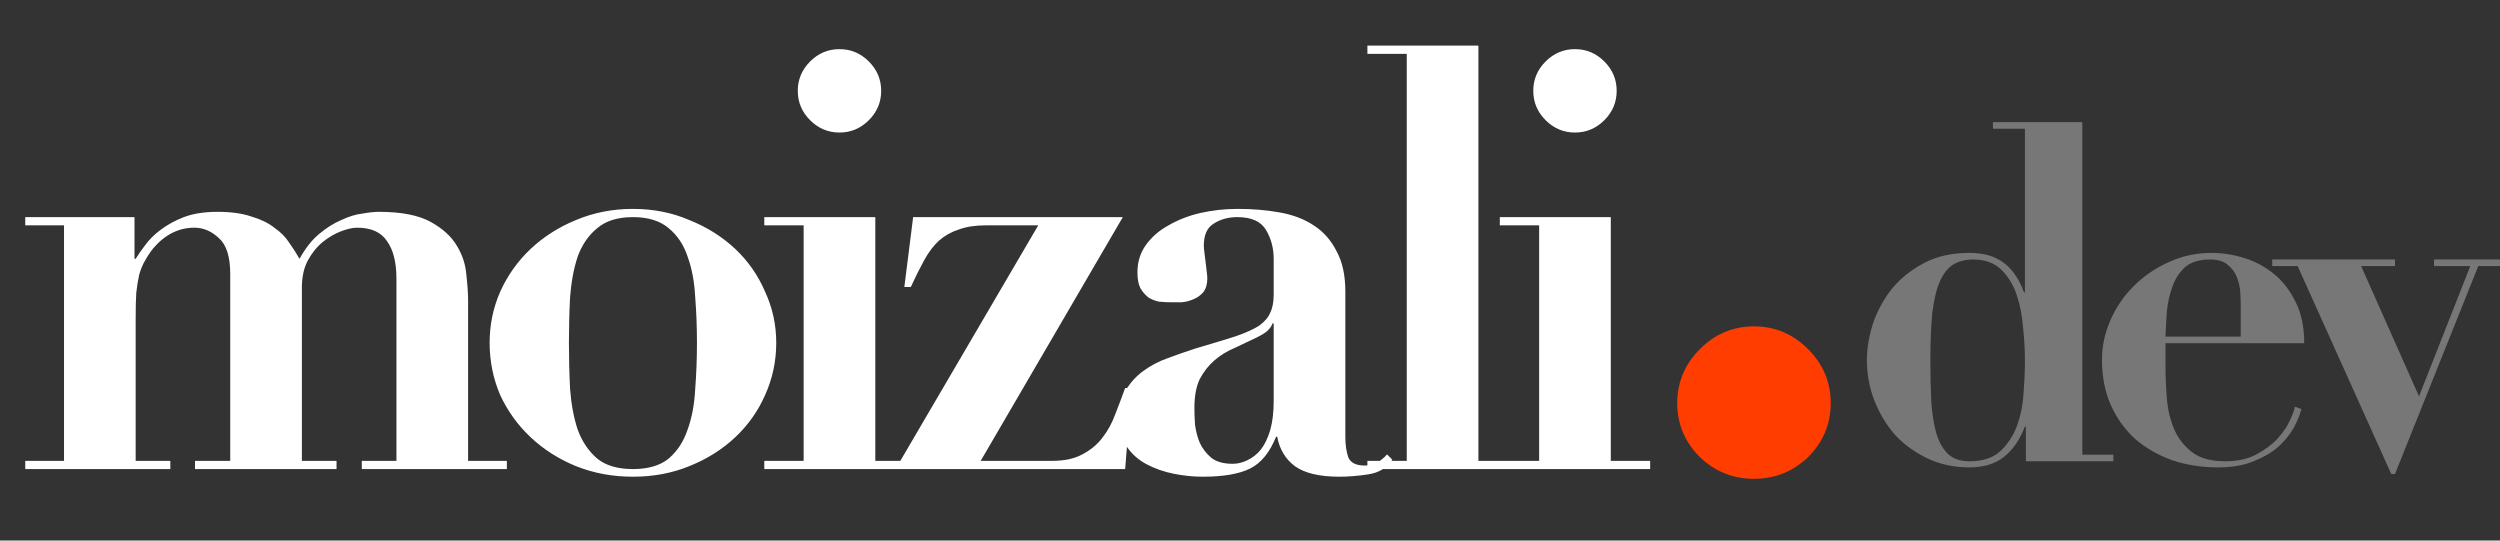
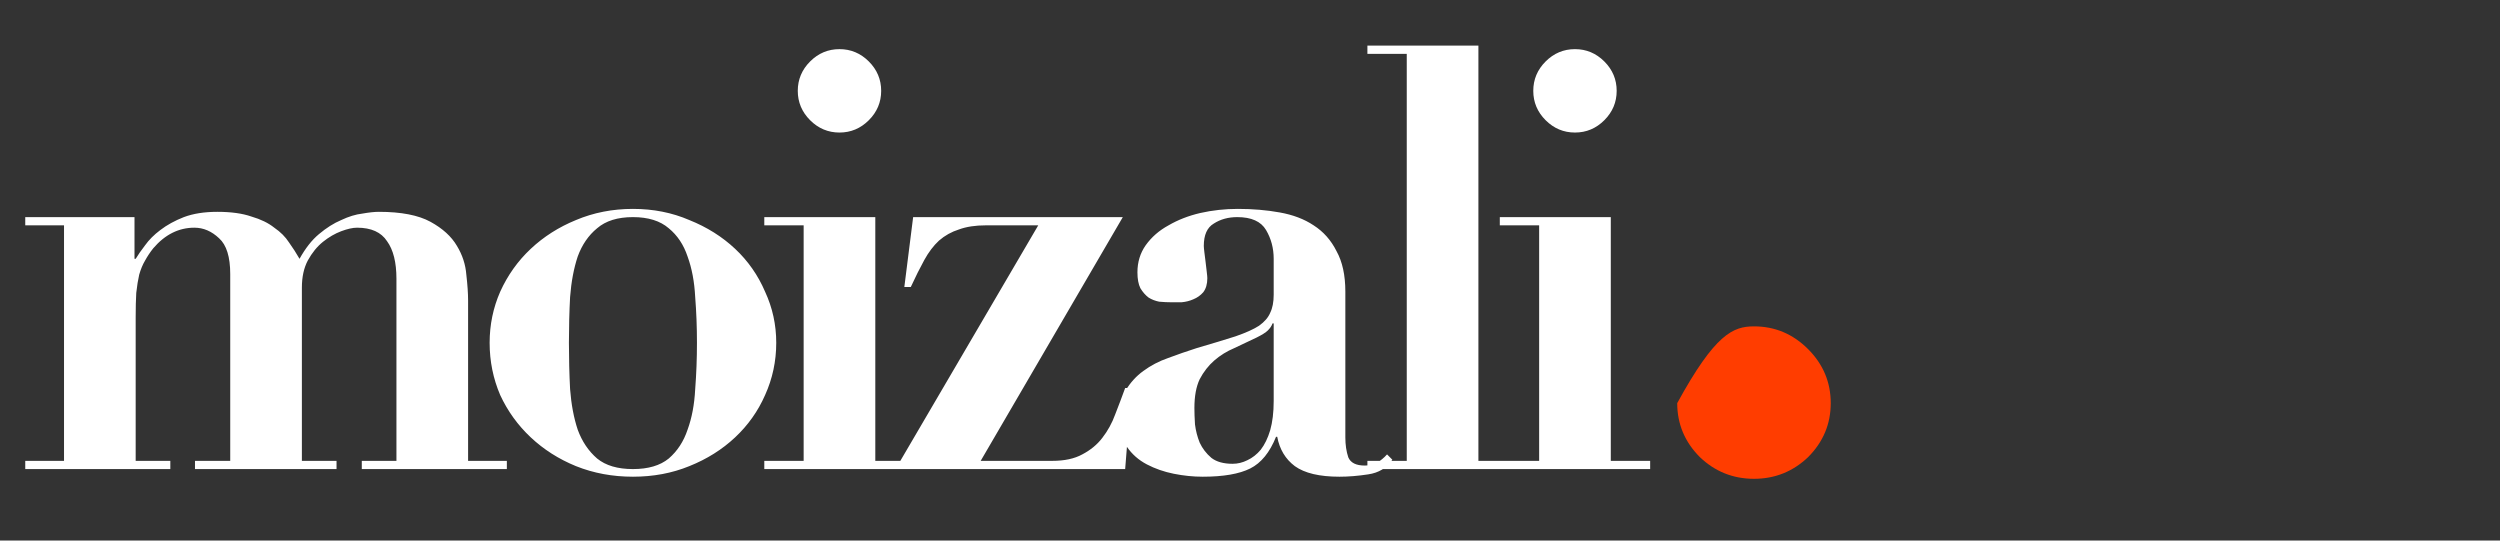
<svg xmlns="http://www.w3.org/2000/svg" width="1924" height="416" viewBox="0 0 1924 416" fill="none">
  <rect x="0" y="0" width="1924" height="416" fill="#333333" stroke="none" />
  <path d="M19.436 167.092H103.508V199.184H104.412C106.22 196.171 108.631 192.705 111.644 188.788C114.657 184.569 118.575 180.652 123.396 177.036C128.519 173.119 134.545 169.804 141.476 167.092C148.708 164.38 157.296 163.024 167.24 163.024C177.787 163.024 186.525 164.229 193.456 166.64C200.688 168.749 206.564 171.612 211.084 175.228C215.905 178.543 219.672 182.309 222.384 186.528C225.397 190.747 228.109 194.965 230.52 199.184C235.04 191.048 240.012 184.72 245.436 180.2C251.161 175.379 256.887 171.763 262.612 169.352C268.337 166.64 273.761 164.983 278.884 164.38C284.007 163.476 288.225 163.024 291.54 163.024C308.716 163.024 321.975 165.585 331.316 170.708C340.657 175.831 347.437 182.008 351.656 189.24C355.875 196.171 358.285 203.553 358.888 211.388C359.792 219.223 360.244 225.852 360.244 231.276V354.672H390.076V361H278.432V354.672H305.1V214.552C305.1 201.896 302.689 192.253 297.868 185.624C293.348 178.693 285.664 175.228 274.816 175.228C271.501 175.228 267.433 176.132 262.612 177.94C257.791 179.748 253.12 182.46 248.6 186.076C244.08 189.692 240.163 194.513 236.848 200.54C233.835 206.265 232.328 213.196 232.328 221.332V354.672H258.996V361H150.064V354.672H177.184V210.936C177.184 197.677 174.321 188.487 168.596 183.364C162.871 177.94 156.543 175.228 149.612 175.228C137.559 175.228 127.012 180.501 117.972 191.048C115.561 194.061 113.452 197.225 111.644 200.54C109.836 203.553 108.329 207.169 107.124 211.388C106.22 215.305 105.467 219.976 104.864 225.4C104.563 230.523 104.412 236.851 104.412 244.384V354.672H131.08V361H19.436V354.672H49.268V173.42H19.436V167.092ZM487.108 361C498.86 361 508.05 358.288 514.68 352.864C521.309 347.139 526.13 339.756 529.144 330.716C532.458 321.676 534.417 311.28 535.02 299.528C535.924 287.776 536.376 275.873 536.376 263.82C536.376 251.767 535.924 240.015 535.02 228.564C534.417 216.812 532.458 206.416 529.144 197.376C526.13 188.336 521.309 181.104 514.68 175.68C508.05 169.955 498.86 167.092 487.108 167.092C475.356 167.092 466.165 169.955 459.536 175.68C452.906 181.104 447.934 188.336 444.62 197.376C441.606 206.416 439.648 216.812 438.744 228.564C438.141 240.015 437.84 251.767 437.84 263.82C437.84 275.873 438.141 287.776 438.744 299.528C439.648 311.28 441.606 321.676 444.62 330.716C447.934 339.756 452.906 347.139 459.536 352.864C466.165 358.288 475.356 361 487.108 361ZM487.108 160.764C502.777 160.764 517.241 163.627 530.5 169.352C544.06 174.776 555.812 182.159 565.756 191.5C575.7 200.841 583.384 211.84 588.808 224.496C594.533 236.851 597.396 249.959 597.396 263.82C597.396 277.983 594.533 291.392 588.808 304.048C583.384 316.403 575.7 327.251 565.756 336.592C555.812 345.933 544.06 353.316 530.5 358.74C517.241 364.164 502.777 366.876 487.108 366.876C471.438 366.876 456.824 364.164 443.264 358.74C430.005 353.316 418.404 345.933 408.46 336.592C398.516 327.251 390.681 316.403 384.956 304.048C379.532 291.392 376.82 277.983 376.82 263.82C376.82 249.959 379.532 236.851 384.956 224.496C390.681 211.84 398.516 200.841 408.46 191.5C418.404 182.159 430.005 174.776 443.264 169.352C456.824 163.627 471.438 160.764 487.108 160.764ZM613.968 69.912C613.968 61.173 617.132 53.64 623.46 47.312C629.788 40.984 637.321 37.82 646.06 37.82C654.799 37.82 662.332 40.984 668.66 47.312C674.988 53.64 678.152 61.173 678.152 69.912C678.152 78.651 674.988 86.184 668.66 92.512C662.332 98.84 654.799 102.004 646.06 102.004C637.321 102.004 629.788 98.84 623.46 92.512C617.132 86.184 613.968 78.651 613.968 69.912ZM588.204 167.092H673.632V354.672H703.916V361H588.204V354.672H618.488V173.42H588.204V167.092ZM799.03 173.42H758.802C750.666 173.42 743.736 174.475 738.01 176.584C732.285 178.392 727.162 181.255 722.642 185.172C718.424 189.089 714.657 194.061 711.342 200.088C708.028 206.115 704.562 213.045 700.946 220.88H695.974L702.754 167.092H864.118L754.734 354.672H809.878C819.22 354.672 826.904 353.015 832.93 349.7C839.258 346.385 844.381 342.167 848.298 337.044C852.517 331.62 855.832 325.593 858.242 318.964C860.954 312.033 863.516 305.253 865.926 298.624H870.898L865.926 361H689.194L799.03 173.42ZM980.233 248.904H979.329C978.726 250.712 977.521 252.52 975.713 254.328C974.206 255.835 971.343 257.643 967.125 259.752C961.399 262.464 955.674 265.176 949.949 267.888C944.223 270.299 939.101 273.463 934.581 277.38C930.061 281.297 926.294 286.119 923.281 291.844C920.569 297.569 919.213 304.952 919.213 313.992C919.213 317.608 919.363 321.827 919.665 326.648C920.267 331.469 921.473 336.14 923.281 340.66C925.39 345.18 928.403 349.097 932.321 352.412C936.238 355.425 941.662 356.932 948.593 356.932C952.51 356.932 956.277 356.028 959.893 354.22C963.81 352.412 967.275 349.7 970.289 346.084C973.302 342.167 975.713 337.195 977.521 331.168C979.329 324.84 980.233 317.307 980.233 308.568V248.904ZM1071.54 353.768C1067.32 360.096 1061.14 363.863 1053 365.068C1045.17 366.273 1037.79 366.876 1030.86 366.876C1015.49 366.876 1004.04 364.164 996.505 358.74C989.273 353.316 984.753 345.783 982.945 336.14H982.041C977.219 348.193 970.59 356.329 962.153 360.548C953.715 364.767 941.511 366.876 925.541 366.876C918.309 366.876 910.926 366.123 903.393 364.616C895.859 363.109 888.929 360.699 882.601 357.384C876.273 354.069 871.15 349.549 867.233 343.824C863.315 337.797 861.357 330.565 861.357 322.128C861.357 313.389 863.014 306.157 866.329 300.432C869.945 294.405 874.465 289.433 879.889 285.516C885.614 281.297 891.942 277.983 898.873 275.572C906.105 272.86 913.487 270.299 921.021 267.888C933.375 264.272 943.319 261.259 950.853 258.848C958.687 256.136 964.714 253.424 968.933 250.712C973.151 247.699 976.014 244.384 977.521 240.768C979.329 237.152 980.233 232.481 980.233 226.756V199.184C980.233 191.048 978.274 183.665 974.357 177.036C970.439 170.407 963.057 167.092 952.209 167.092C945.278 167.092 939.251 168.749 934.129 172.064C929.006 175.077 926.445 180.803 926.445 189.24C926.445 190.144 926.595 191.801 926.897 194.212C927.198 196.321 927.499 198.732 927.801 201.444C928.102 204.156 928.403 206.717 928.705 209.128C929.006 211.539 929.157 213.196 929.157 214.1C929.157 218.62 928.102 222.236 925.993 224.948C923.883 227.359 921.322 229.167 918.309 230.372C915.597 231.577 912.583 232.331 909.269 232.632C906.255 232.632 903.694 232.632 901.585 232.632C898.571 232.632 895.407 232.481 892.093 232.18C889.079 231.577 886.367 230.523 883.957 229.016C881.546 227.208 879.437 224.797 877.629 221.784C876.122 218.771 875.369 214.703 875.369 209.58C875.369 201.745 877.478 194.815 881.697 188.788C886.217 182.46 892.093 177.337 899.325 173.42C906.557 169.201 914.693 166.037 923.733 163.928C933.074 161.819 942.717 160.764 952.661 160.764C964.111 160.764 974.809 161.668 984.753 163.476C994.998 165.284 1003.74 168.599 1010.97 173.42C1018.5 178.241 1024.38 184.871 1028.6 193.308C1033.12 201.444 1035.38 211.84 1035.38 224.496V336.592C1035.38 342.317 1036.13 347.44 1037.64 351.96C1039.44 356.179 1043.66 358.288 1050.29 358.288C1054.21 358.288 1057.37 357.535 1059.78 356.028C1062.5 354.521 1065.06 352.412 1067.47 349.7L1071.54 353.768ZM1052.35 35.108H1137.78V354.672H1168.06V361H1052.35V354.672H1082.64V41.436H1052.35V35.108ZM1180.01 69.912C1180.01 61.173 1183.17 53.64 1189.5 47.312C1195.83 40.984 1203.36 37.82 1212.1 37.82C1220.84 37.82 1228.37 40.984 1234.7 47.312C1241.03 53.64 1244.19 61.173 1244.19 69.912C1244.19 78.651 1241.03 86.184 1234.7 92.512C1228.37 98.84 1220.84 102.004 1212.1 102.004C1203.36 102.004 1195.83 98.84 1189.5 92.512C1183.17 86.184 1180.01 78.651 1180.01 69.912ZM1154.25 167.092H1239.67V354.672H1269.96V361H1154.25V354.672H1184.53V173.42H1154.25V167.092Z" fill="white" />
-   <path d="M1558.39 277.532C1558.39 269.568 1557.91 261.001 1556.94 251.83C1556.22 242.659 1554.53 234.213 1551.88 226.49C1549.22 218.767 1545.24 212.372 1539.93 207.304C1534.62 202.236 1527.5 199.702 1518.57 199.702C1512.54 199.702 1507.35 201.029 1503.01 203.684C1498.9 206.339 1495.53 210.683 1492.87 216.716C1490.22 222.749 1488.29 230.834 1487.08 240.97C1486.11 250.865 1485.63 263.052 1485.63 277.532C1485.63 289.357 1485.87 300.097 1486.35 309.75C1487.08 319.162 1488.41 327.247 1490.34 334.004C1492.51 340.761 1495.53 345.95 1499.39 349.57C1503.49 353.19 1508.92 355 1515.68 355C1525.81 355 1533.66 352.466 1539.21 347.398C1545 342.089 1549.34 335.573 1552.24 327.85C1555.13 319.886 1556.82 311.439 1557.31 302.51C1558.03 293.339 1558.39 285.013 1558.39 277.532ZM1602.56 349.932H1626.45V355H1559.12V328.212H1558.39C1554.53 338.348 1549.1 346.191 1542.1 351.742C1535.35 357.051 1526.54 359.706 1515.68 359.706C1503.85 359.706 1493.11 357.413 1483.46 352.828C1473.81 348.243 1465.48 342.209 1458.48 334.728C1451.72 327.005 1446.41 318.197 1442.55 308.302C1438.69 298.407 1436.76 288.03 1436.76 277.17C1436.76 268.723 1438.21 259.673 1441.1 250.02C1444.24 240.367 1448.95 231.437 1455.22 223.232C1461.74 215.027 1469.94 208.269 1479.84 202.96C1489.73 197.409 1501.68 194.634 1515.68 194.634C1526.54 194.634 1535.35 197.168 1542.1 202.236C1548.86 207.304 1554.05 214.906 1557.67 225.042H1558.39V99.066H1533.78V93.998H1602.56V349.932ZM1724.47 259.07V234.816C1724.47 232.161 1724.35 228.903 1724.11 225.042C1723.87 221.181 1723.02 217.319 1721.57 213.458C1720.12 209.597 1717.71 206.339 1714.33 203.684C1711.2 201.029 1706.73 199.702 1700.94 199.702C1692.73 199.702 1686.34 201.633 1681.75 205.494C1677.41 209.355 1674.15 214.303 1671.98 220.336C1669.81 226.128 1668.36 232.523 1667.63 239.522C1667.15 246.279 1666.79 252.795 1666.55 259.07H1724.47ZM1666.55 264.138V280.428C1666.55 289.116 1666.91 297.925 1667.63 306.854C1668.36 315.542 1670.29 323.506 1673.43 330.746C1676.56 337.745 1681.15 343.537 1687.18 348.122C1693.22 352.707 1701.66 355 1712.52 355C1722.18 355 1730.26 353.19 1736.78 349.57C1743.53 345.95 1748.96 341.847 1753.07 337.262C1757.41 332.435 1760.55 327.729 1762.48 323.144C1764.65 318.559 1765.86 315.18 1766.1 313.008L1771.17 314.818C1769.96 319.403 1767.91 324.351 1765.01 329.66C1762.12 334.728 1758.13 339.555 1753.07 344.14C1748 348.484 1741.72 352.104 1734.24 355C1726.76 358.137 1717.71 359.706 1707.09 359.706C1694.54 359.706 1682.84 357.896 1671.98 354.276C1661.12 350.415 1651.59 344.985 1643.38 337.986C1635.42 330.746 1629.14 322.058 1624.56 311.922C1619.97 301.545 1617.68 289.84 1617.68 276.808C1617.68 266.431 1619.85 256.295 1624.19 246.4C1628.54 236.505 1634.45 227.817 1641.93 220.336C1649.66 212.613 1658.58 206.459 1668.72 201.874C1679.1 197.047 1690.2 194.634 1702.02 194.634C1710.47 194.634 1718.92 195.961 1727.36 198.616C1735.81 201.271 1743.41 205.373 1750.17 210.924C1756.93 216.475 1762.48 223.715 1766.82 232.644C1771.17 241.332 1773.34 251.83 1773.34 264.138H1666.55ZM1748.72 199.702H1843.2V204.77H1817.14L1861.67 305.044L1901.12 204.77H1873.25V199.702H1923.93V204.77H1907.28L1843.2 364.774H1840.31L1768.27 204.77H1748.72V199.702Z" fill="#777777" />
-   <path d="M1290.79 310.248C1290.79 294.162 1296.62 280.296 1308.27 268.648C1319.91 257 1333.78 251.176 1349.87 251.176C1365.95 251.176 1379.82 257 1391.47 268.648C1403.11 280.296 1408.94 294.162 1408.94 310.248C1408.94 326.333 1403.11 340.2 1391.47 351.848C1379.82 362.941 1365.95 368.488 1349.87 368.488C1333.78 368.488 1319.91 362.941 1308.27 351.848C1296.62 340.2 1290.79 326.333 1290.79 310.248Z" fill="#FF3D00" />
+   <path d="M1290.79 310.248C1319.91 257 1333.78 251.176 1349.87 251.176C1365.95 251.176 1379.82 257 1391.47 268.648C1403.11 280.296 1408.94 294.162 1408.94 310.248C1408.94 326.333 1403.11 340.2 1391.47 351.848C1379.82 362.941 1365.95 368.488 1349.87 368.488C1333.78 368.488 1319.91 362.941 1308.27 351.848C1296.62 340.2 1290.79 326.333 1290.79 310.248Z" fill="#FF3D00" />
</svg>